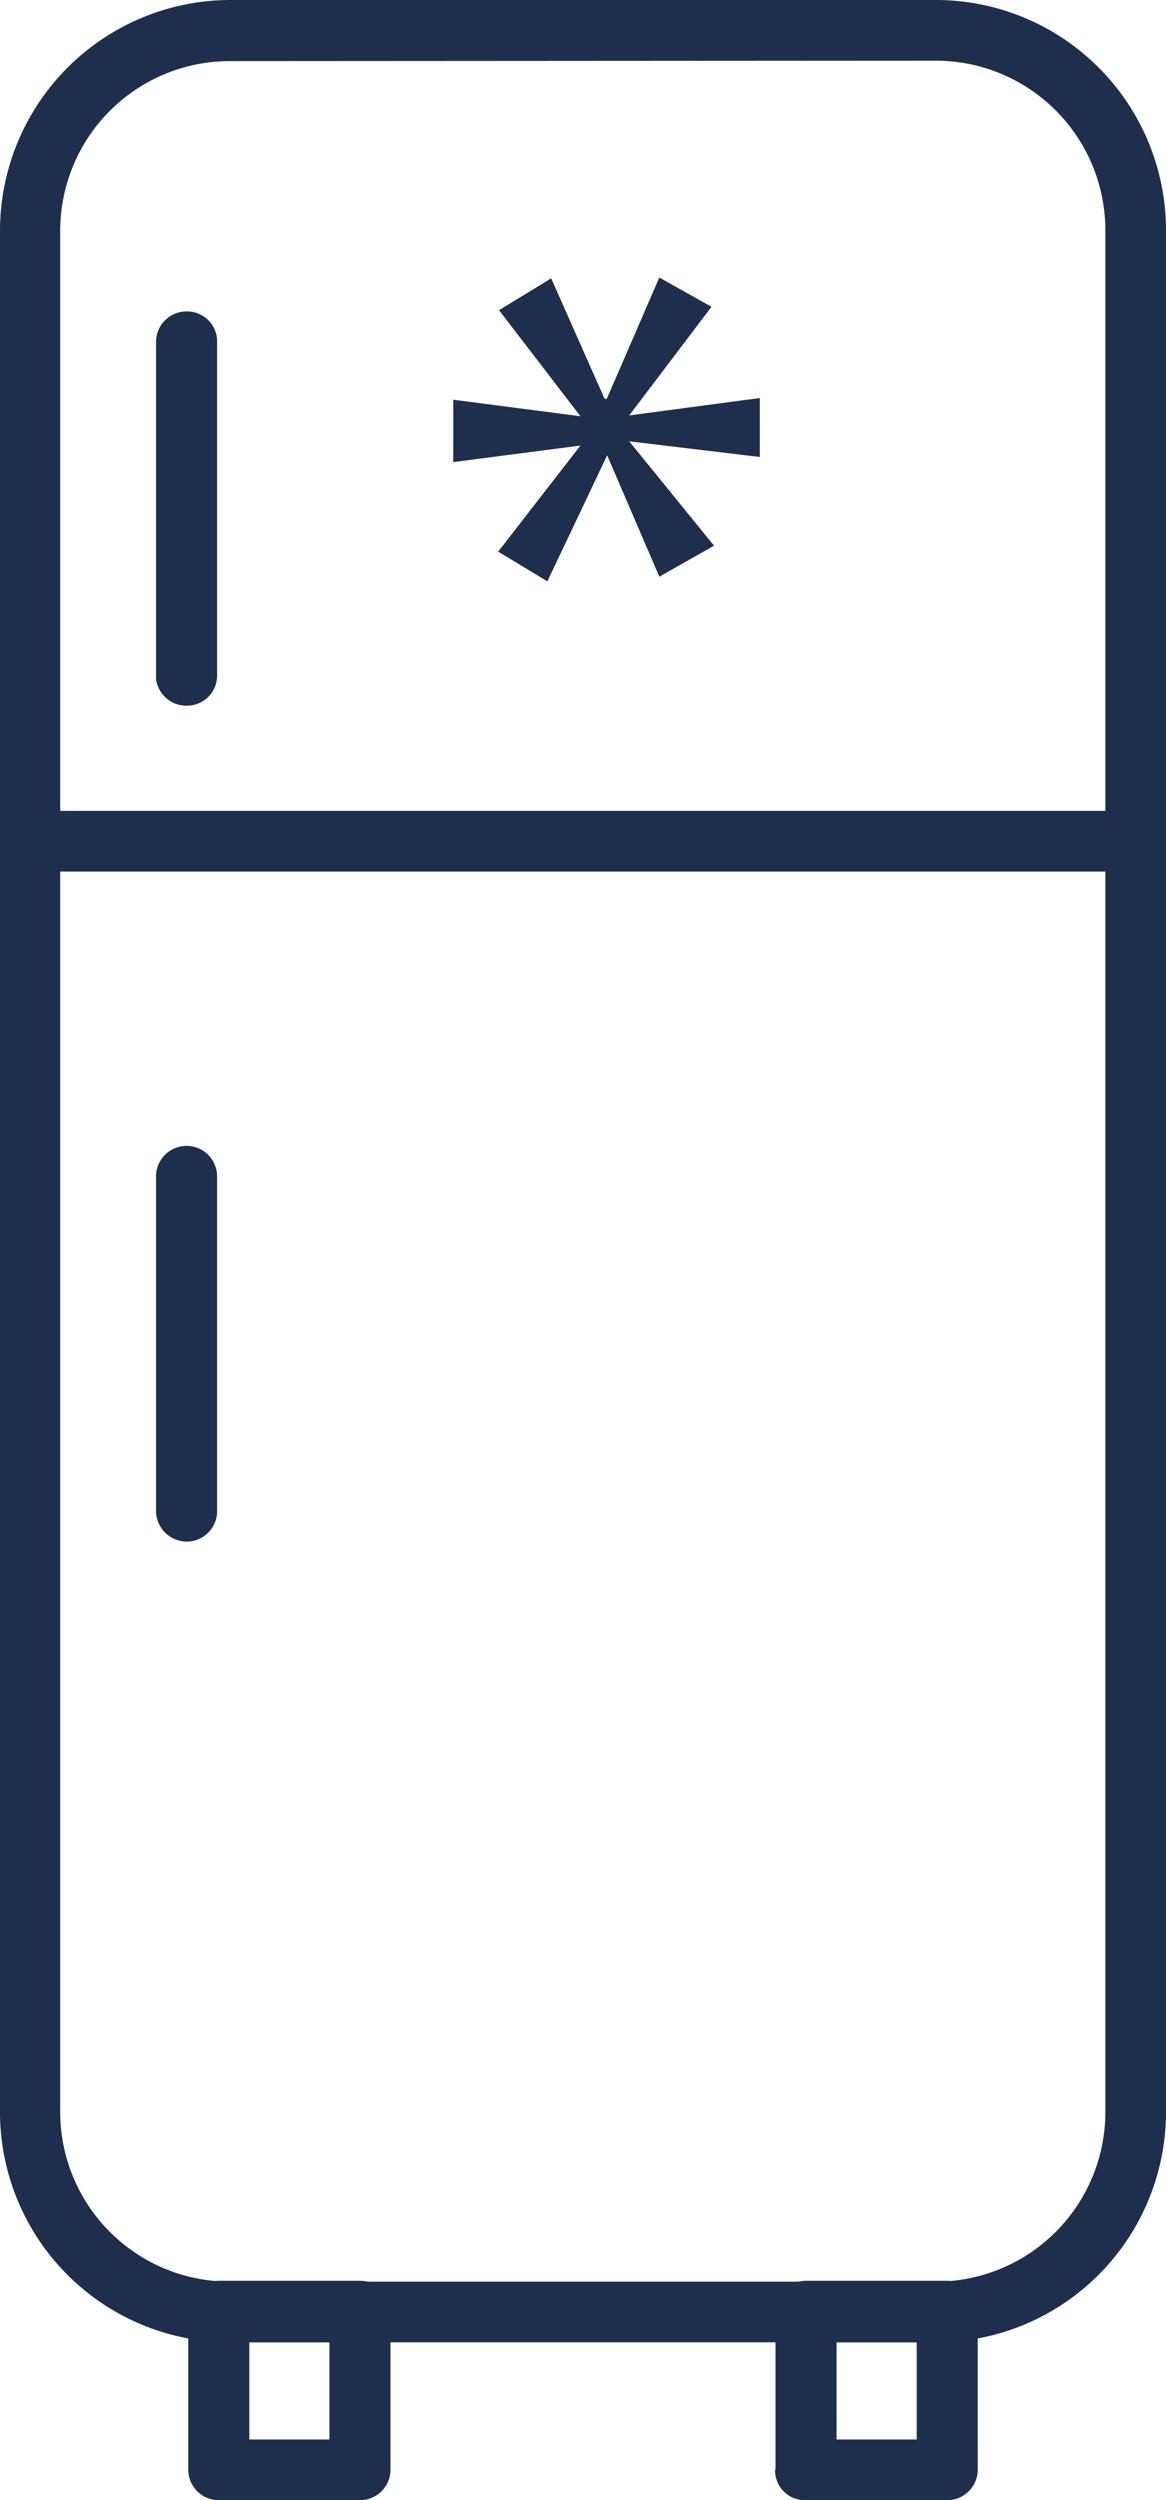
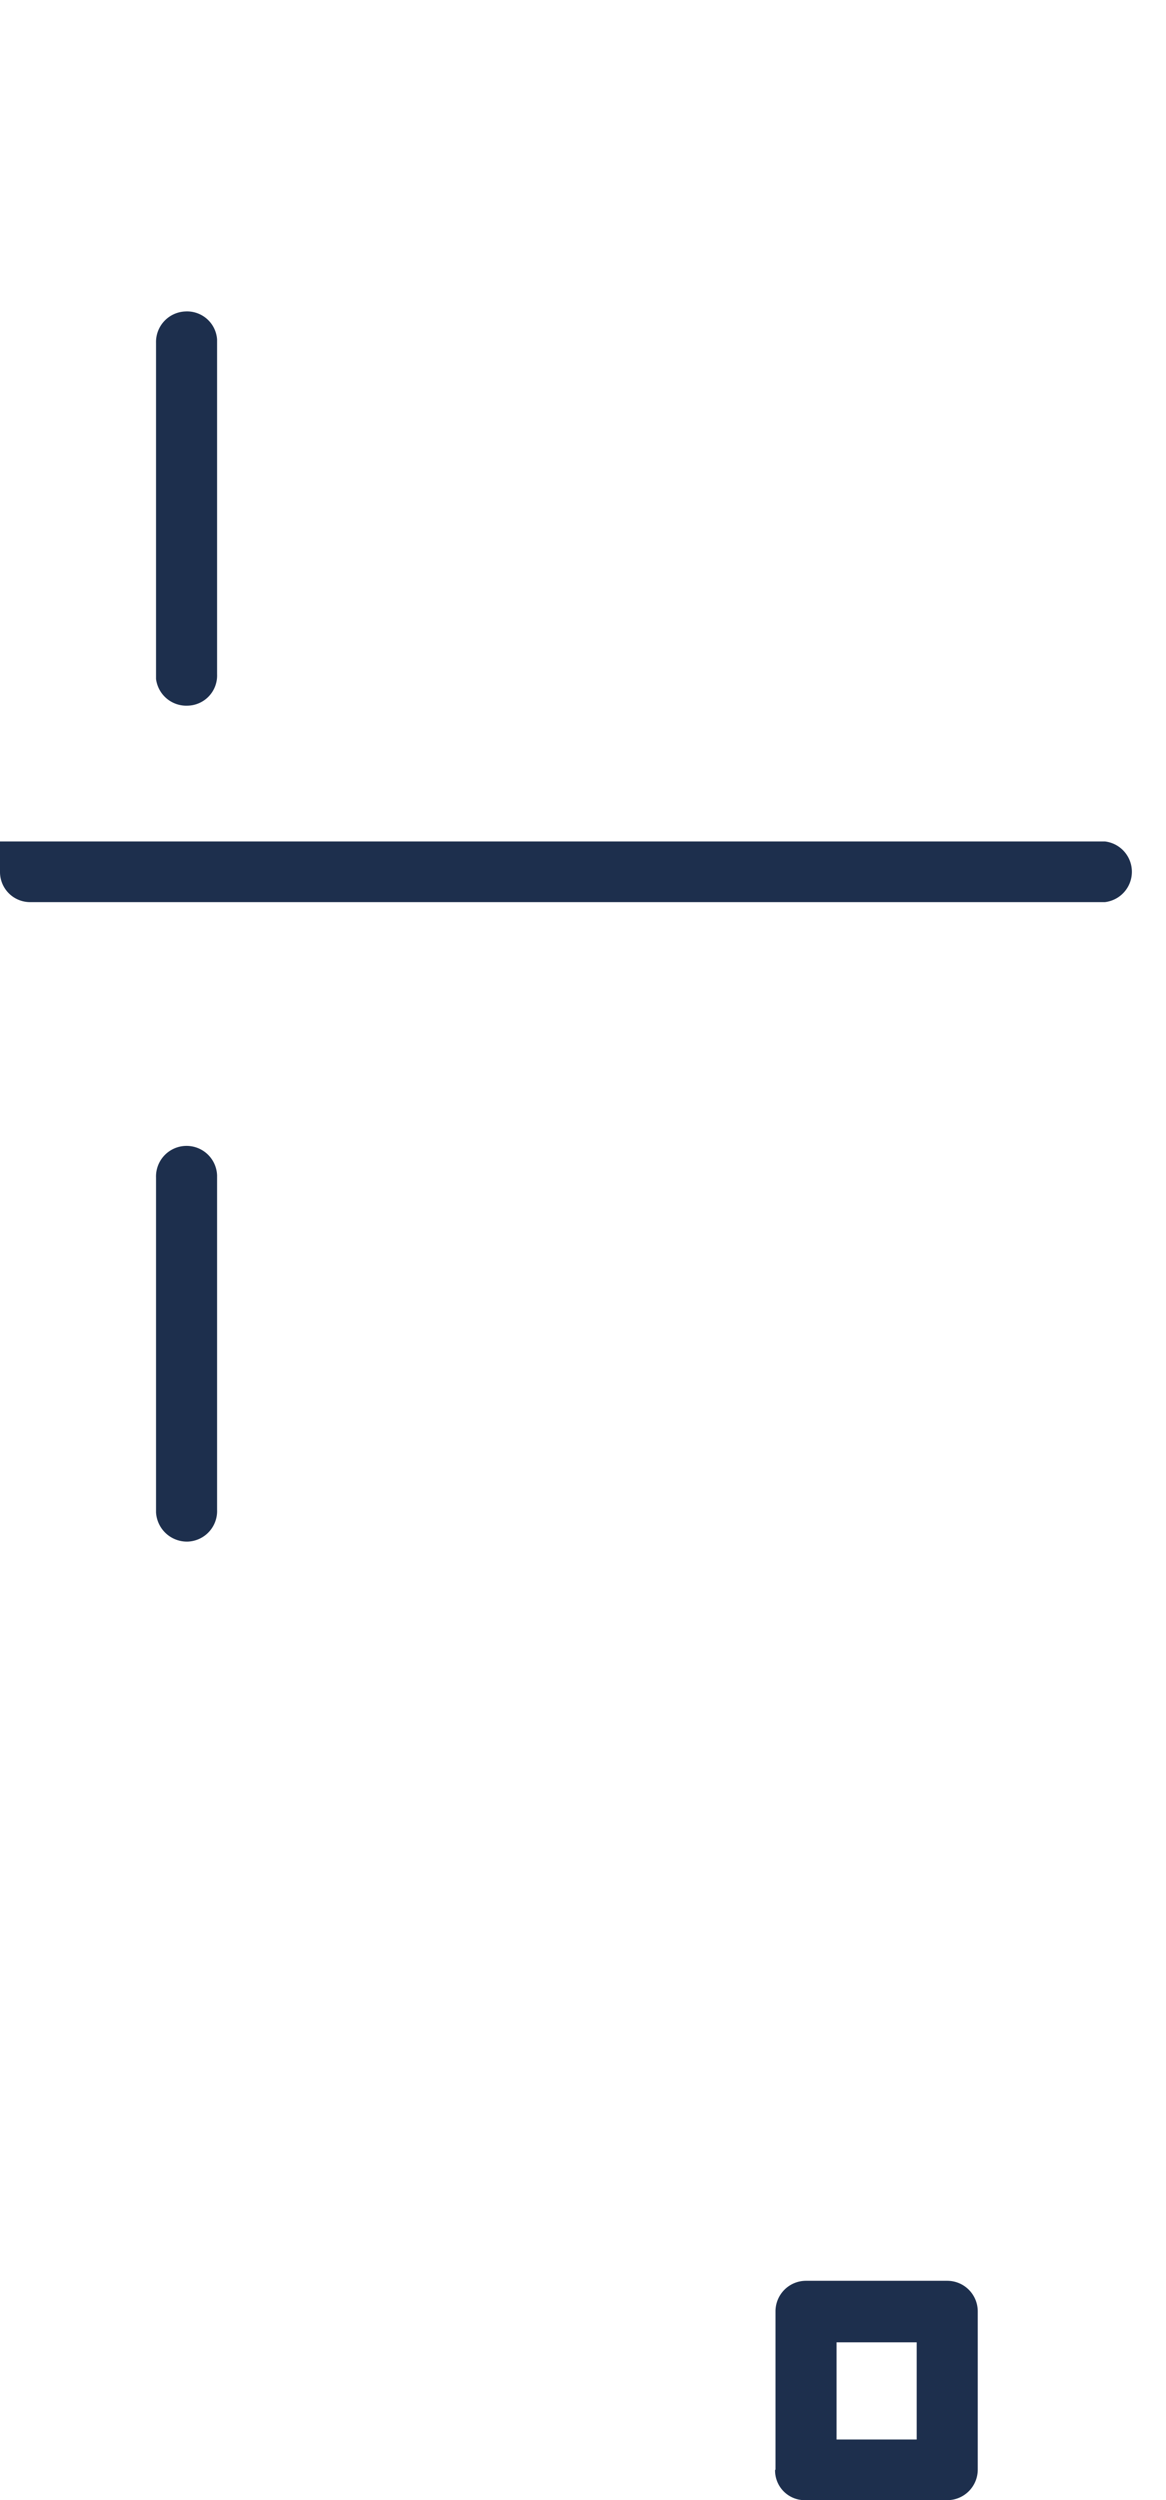
<svg xmlns="http://www.w3.org/2000/svg" viewBox="0 0 27.5 58.92">
  <defs>
    <style>.cls-1{fill:#1d2f4d}</style>
  </defs>
  <g id="Calque_2" data-name="Calque 2">
    <g id="Calque_1-2" data-name="Calque 1">
      <g id="Groupe_495" data-name="Groupe 495">
        <g id="Groupe_493" data-name="Groupe 493">
          <g id="Groupe_492" data-name="Groupe 492">
            <g id="Groupe_486" data-name="Groupe 486">
-               <path id="Tracé_444" data-name="Tracé 444" class="cls-1" d="M0 49.77V5.43A5.44 5.44 0 0 1 5.42 0h16.65a5.43 5.43 0 0 1 5.43 5.43v44.34a5.43 5.43 0 0 1-5.43 5.43H5.42A5.43 5.43 0 0 1 0 49.77zM5.42 1.44a4 4 0 0 0-4 4v44.33a4 4 0 0 0 4 4h16.65a4 4 0 0 0 4-4V5.43a4 4 0 0 0-4-4z" />
-             </g>
+               </g>
            <g id="Groupe_487" data-name="Groupe 487">
-               <path id="Tracé_445" data-name="Tracé 445" class="cls-1" d="M0 19.83a.72.72 0 0 1 .72-.72h26.06a.72.72 0 0 1 0 1.43H.72a.71.71 0 0 1-.72-.71z" />
+               <path id="Tracé_445" data-name="Tracé 445" class="cls-1" d="M0 19.83h26.06a.72.72 0 0 1 0 1.43H.72a.71.71 0 0 1-.72-.71z" />
            </g>
            <g id="Groupe_488" data-name="Groupe 488">
              <path id="Tracé_446" data-name="Tracé 446" class="cls-1" d="M3.68 15.92V8.08a.72.72 0 0 1 .69-.74.71.71 0 0 1 .75.66v7.89a.71.71 0 0 1-.69.74.72.72 0 0 1-.75-.63z" />
            </g>
            <g id="Groupe_489" data-name="Groupe 489">
              <path id="Tracé_447" data-name="Tracé 447" class="cls-1" d="M3.68 35.58v-7.83a.72.72 0 0 1 1.44-.05v7.88a.72.72 0 0 1-.69.75.73.73 0 0 1-.75-.69v-.06z" />
            </g>
            <g id="Groupe_490" data-name="Groupe 490">
              <path id="Tracé_448" data-name="Tracé 448" class="cls-1" d="M18.29 58.2v-3.73a.72.72 0 0 1 .72-.72h3.33a.72.72 0 0 1 .72.72v3.73a.72.72 0 0 1-.72.72H19a.7.7 0 0 1-.72-.71zm3.33-3h-1.89v2.29h1.89z" />
            </g>
            <g id="Groupe_491" data-name="Groupe 491">
-               <path id="Tracé_449" data-name="Tracé 449" class="cls-1" d="M4.44 58.2v-3.73a.72.72 0 0 1 .72-.72h3.33a.72.72 0 0 1 .72.72v3.73a.72.72 0 0 1-.72.72H5.16a.72.72 0 0 1-.72-.72zm3.33-3H5.88v2.29h1.89z" />
-             </g>
+               </g>
          </g>
        </g>
        <g id="Groupe_494" data-name="Groupe 494">
-           <path id="Tracé_450" data-name="Tracé 450" class="cls-1" d="M16.78 7.23l-1.94 2.56 3.08-.41v1.39l-3.08-.37 2 2.46-1.29.73-1.23-2.86-1.41 2.97-1.16-.7 1.94-2.5-3 .39V9.42l3 .39-1.92-2.5L13 6.56l1.26 2.84h.05l1.24-2.86z" />
-         </g>
+           </g>
      </g>
    </g>
  </g>
</svg>